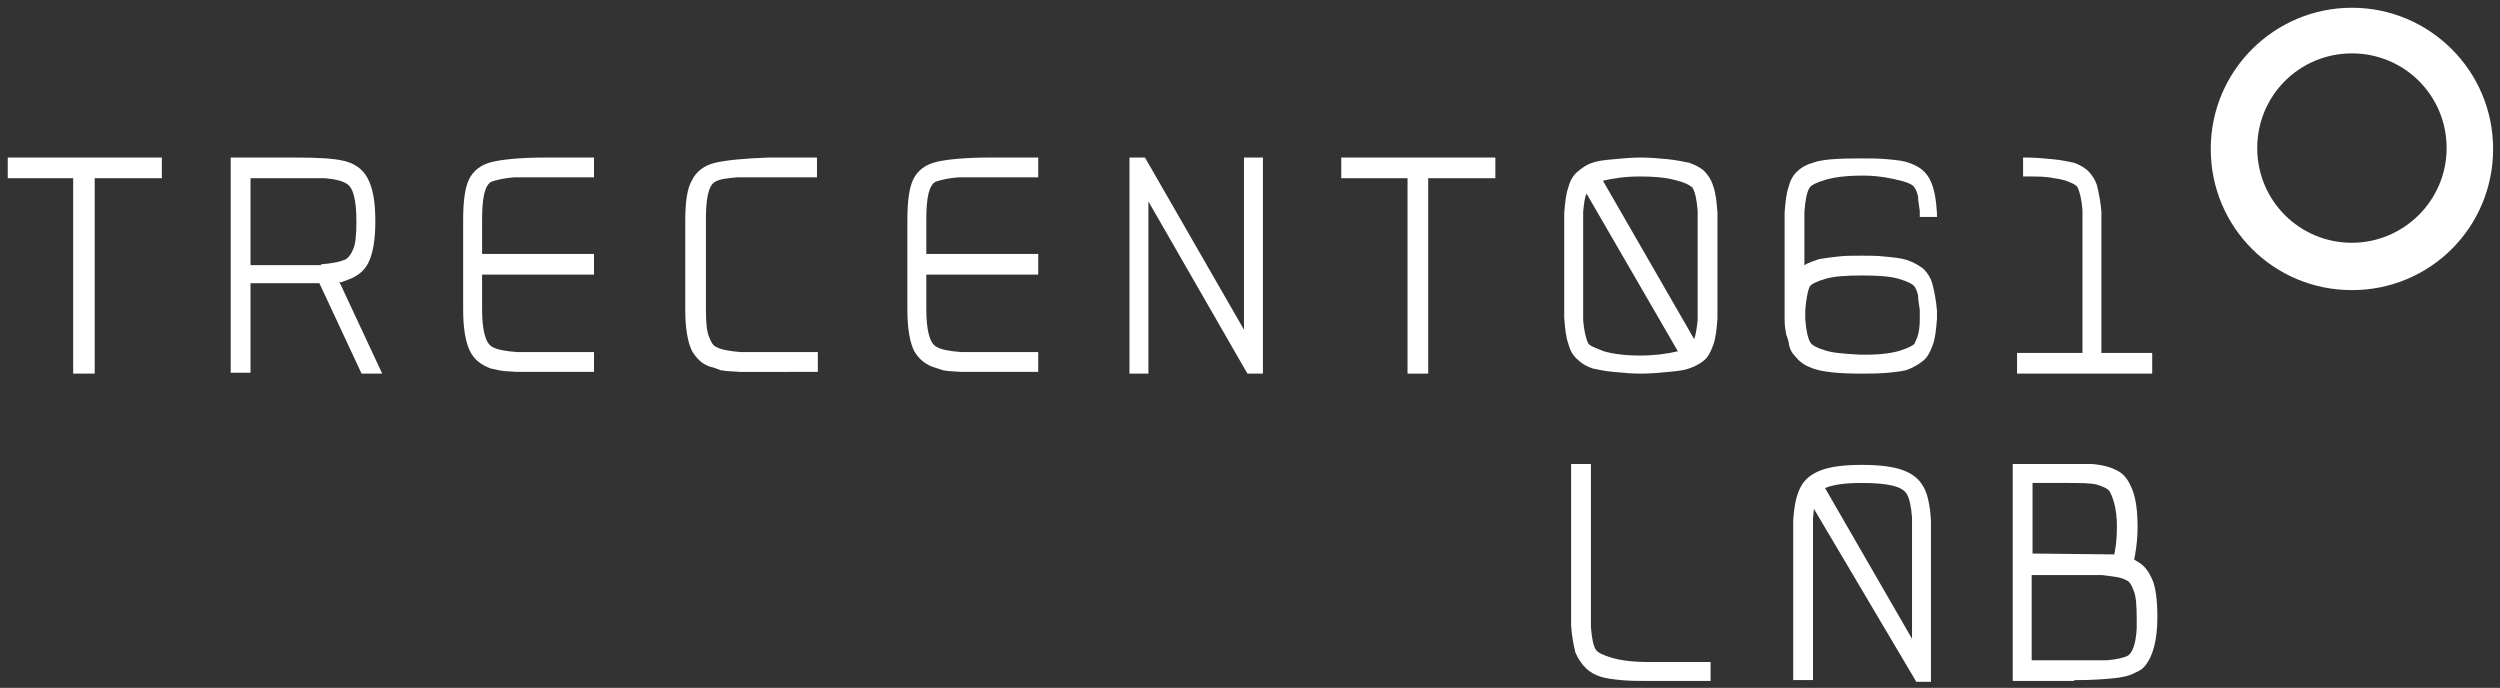
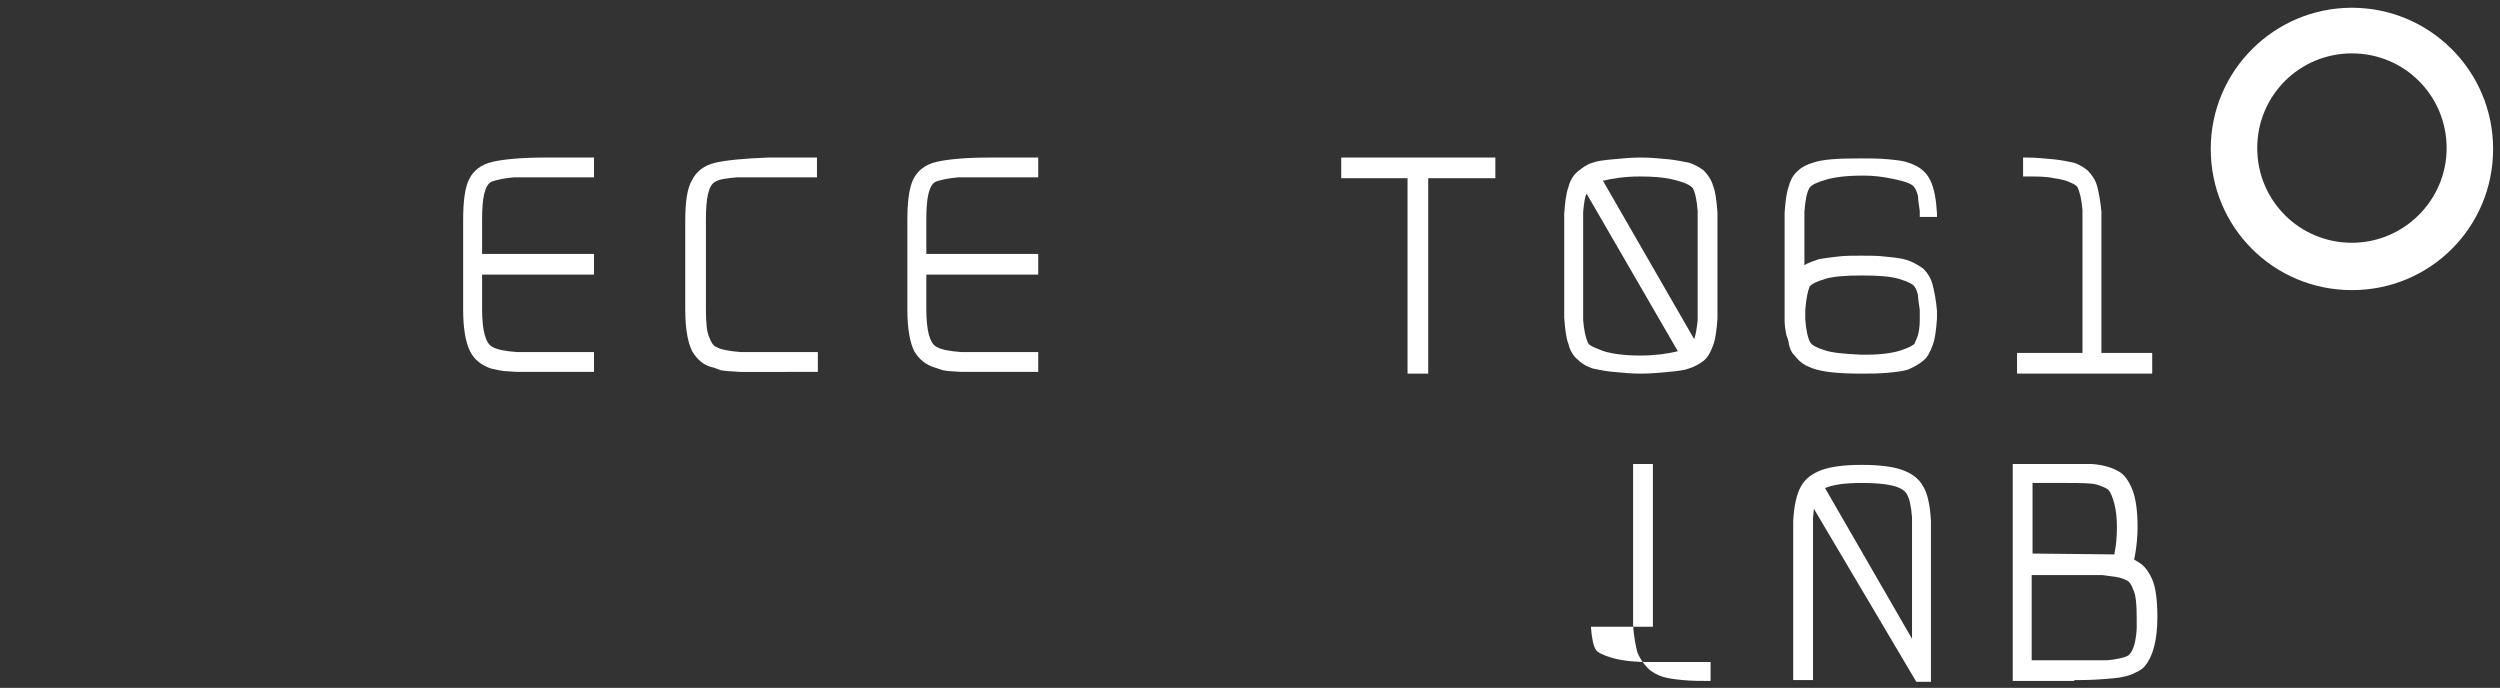
<svg xmlns="http://www.w3.org/2000/svg" version="1.1" id="Livello_1" x="0px" y="0px" viewBox="0 0 290.4 79.9" style="enable-background:new 0 0 290.4 79.9;" xml:space="preserve">
  <rect x="0" y="0" width="290.4" height="79.9" fill="#333333" stroke="none" />
  <style type="text/css"> .st0{fill:#FFFFFF;} </style>
  <g>
    <path class="st0" d="M273.2,0.9c-9,0-16.4,7.3-16.4,16.4s7.3,16.4,16.4,16.4s16.4-7.3,16.4-16.4S282.2,0.9,273.2,0.9z M273.2,28.2 c-6.1,0-11-4.9-11-11s4.9-11,11-11s11,4.9,11,11S279.2,28.2,273.2,28.2z" />
    <g>
-       <path class="st0" d="M8.5,20.7H0.9v-2.4h17.9v2.4h-7.8v22.7H8.5V20.7z" />
-       <path class="st0" d="M39.4,32.7l5,10.7H42l-4.9-10.5l-8,0v10.4h-2.3V18.3h7.5c2.6,0,4.5,0.1,5.7,0.4c1.2,0.3,2.1,0.9,2.7,2 s0.9,2.7,0.9,5c0,2.2-0.3,3.8-0.8,4.8c-0.5,1-1.3,1.6-2.4,2l-0.8,0.3L39.4,32.7z M37.3,30.7c1.3-0.1,2.3-0.3,2.9-0.6 c0.3-0.2,0.6-0.6,0.8-1.1c0.3-0.6,0.4-1.7,0.4-3.3c0-2.6-0.4-4-1.2-4.4c-0.5-0.3-1.3-0.5-2.5-0.6l-8.6,0v10.1H37.3z" />
      <path class="st0" d="M54.6,40.8c-0.5-1-0.8-2.6-0.8-4.8V25.6c0-2.2,0.2-3.8,0.7-4.8c0.5-1,1.4-1.7,2.7-2c1.3-0.3,3.4-0.5,6.2-0.5 h5.6v2.3h-8.8l-0.5,0c-1.2,0.1-2,0.3-2.6,0.5c-0.8,0.4-1.1,1.9-1.1,4.4v4h13v2.4H56v4c0,2.5,0.4,4,1.2,4.4 c0.5,0.3,1.5,0.5,2.9,0.6h8.9v2.3l-8.9,0l-1.6-0.1l-0.6-0.1L57,42.8C55.9,42.4,55.1,41.8,54.6,40.8z" />
      <path class="st0" d="M80.4,40.8c-0.5-1-0.8-2.6-0.8-4.8V25.7c0-2.2,0.2-3.8,0.8-4.8c0.5-1,1.4-1.7,2.7-2c1.3-0.3,3.4-0.5,6.2-0.6 h5.6v2.3h-8.8l-0.5,0c-1.1,0.1-2,0.2-2.5,0.5c-0.8,0.4-1.1,1.9-1.1,4.4v10.4c0,1.6,0.1,2.7,0.4,3.3c0.2,0.6,0.5,1,0.8,1.1 c0.5,0.3,1.5,0.5,2.9,0.6h8.9v2.3H86l-1.6-0.1l-0.7-0.1l-0.8-0.3C81.8,42.5,81,41.8,80.4,40.8z" />
      <path class="st0" d="M106.2,40.8c-0.5-1-0.8-2.6-0.8-4.8V25.6c0-2.2,0.2-3.8,0.7-4.8c0.5-1,1.4-1.7,2.7-2c1.3-0.3,3.4-0.5,6.2-0.5 h5.6v2.3h-8.8l-0.5,0c-1.2,0.1-2,0.3-2.6,0.5c-0.8,0.4-1.1,1.9-1.1,4.4v4h13v2.4h-13v4c0,2.5,0.4,4,1.2,4.4 c0.5,0.3,1.5,0.5,2.9,0.6h8.9v2.3l-8.9,0l-1.6-0.1l-0.6-0.1l-0.9-0.3C107.6,42.4,106.8,41.8,106.2,40.8z" />
-       <path class="st0" d="M131.2,18.3h1.8l11.5,20v-20h2.2v25.1h-1.8l-11.5-20v20h-2.2V18.3z" />
      <path class="st0" d="M163.5,20.7h-7.7v-2.4h17.9v2.4h-7.8v22.7h-2.4V20.7z" />
      <path class="st0" d="M182.2,40c-0.3-0.8-0.4-1.8-0.5-3.1V24.8c0.1-1.3,0.2-2.3,0.5-3.1c0.2-0.8,0.6-1.4,1.1-1.8 c0.5-0.4,1-0.8,1.7-1c0.5-0.2,1.3-0.3,2.4-0.4c1.1-0.1,2.1-0.2,3.2-0.2c1.1,0,2.1,0.1,3.2,0.2c1,0.1,1.8,0.3,2.4,0.4 c0.6,0.2,1.2,0.5,1.7,0.9c0.5,0.5,0.9,1.1,1.1,1.8c0.3,0.8,0.4,1.8,0.5,3.1V37c-0.1,1.3-0.2,2.3-0.5,3.1c-0.3,0.8-0.6,1.4-1.1,1.8 c-0.5,0.4-1.1,0.7-1.7,0.9c-0.5,0.2-1.3,0.3-2.4,0.4c-1,0.1-2.1,0.2-3.2,0.2c-1.1,0-2.1-0.1-3.2-0.2c-1.1-0.1-1.9-0.3-2.4-0.4 c-0.6-0.2-1.2-0.5-1.7-1C182.8,41.4,182.4,40.8,182.2,40z M183.9,24.6v12.6c0.1,1.2,0.3,2.1,0.6,2.7c0.2,0.3,0.8,0.5,1.8,0.9 c1,0.3,2.4,0.5,4.2,0.5c1.7,0,3.2-0.2,4.4-0.5l-10.6-18.3C184.1,22.8,184,23.6,183.9,24.6z M186.2,21l10.6,18.4 c0.2-0.6,0.3-1.3,0.4-2.2V24.5c-0.1-1.3-0.3-2.2-0.6-2.7c0,0-0.2-0.2-0.6-0.4c-0.4-0.2-1-0.4-1.9-0.6c-0.9-0.2-2.1-0.3-3.6-0.3 C188.8,20.5,187.4,20.7,186.2,21z" />
      <path class="st0" d="M223,25.2v-0.7c-0.1-0.7-0.2-1.3-0.2-1.7c-0.1-0.4-0.2-0.7-0.4-1c-0.2-0.4-1-0.7-2.4-1s-2.5-0.4-3.4-0.4h-0.3 c-1.9,0-3.3,0.2-4.3,0.5c-1,0.3-1.6,0.6-1.8,0.9c-0.3,0.5-0.5,1.4-0.6,2.8v6.2c0.5-0.3,1.1-0.5,1.7-0.7c0.6-0.1,1.3-0.2,2.2-0.3 c0.8-0.1,1.7-0.1,2.7-0.1c1,0,1.9,0,2.7,0.1c1.1,0.1,2,0.2,2.6,0.4c0.6,0.2,1.2,0.5,1.9,1c0.5,0.5,0.9,1.1,1.1,1.9 c0.2,0.8,0.4,1.8,0.5,3V37c-0.1,1.3-0.2,2.3-0.5,3.1c-0.3,0.8-0.6,1.4-1.1,1.8c-0.5,0.4-1,0.7-1.7,1c-0.5,0.2-1.4,0.3-2.4,0.4 c-1.1,0.1-2.1,0.1-3.1,0.1h0c-2.7,0-4.5-0.2-5.6-0.6c-0.1,0-0.2-0.1-0.5-0.2c-0.5-0.2-0.9-0.5-1.2-0.8c-0.3-0.3-0.5-0.6-0.7-0.8 c-0.2-0.3-0.3-0.6-0.4-1c0-0.2-0.1-0.6-0.3-1.1c-0.1-0.5-0.2-1.1-0.2-1.7V24.7c0.1-1.3,0.2-2.3,0.5-3.1c0.2-0.8,0.6-1.4,1.1-1.8 c0.4-0.4,1-0.7,1.7-0.9c1.1-0.4,2.9-0.5,5.5-0.5c1.1,0,2.2,0,3.2,0.1c1.1,0.1,1.9,0.2,2.4,0.4c1.2,0.4,2,1,2.5,2 c0.5,1,0.7,2.3,0.8,3.9v0.4H223z M209.7,36v1.1c0.1,1.3,0.3,2.2,0.6,2.7c0.2,0.3,0.7,0.6,1.7,0.9c0.9,0.3,2.3,0.4,4.1,0.5h0.3v0 l0,0h0.4c1.7,0,3.1-0.2,4-0.5c0.9-0.3,1.5-0.6,1.6-0.8c0.1-0.3,0.3-0.6,0.4-1c0.1-0.4,0.2-1,0.2-1.7V36c-0.1-0.7-0.2-1.3-0.2-1.7 c-0.1-0.4-0.2-0.7-0.4-1c-0.2-0.3-0.8-0.6-1.8-0.9c-1-0.3-2.4-0.4-4.3-0.4s-3.3,0.1-4.3,0.4c-1,0.3-1.6,0.6-1.8,0.9 C210,33.8,209.8,34.7,209.7,36z" />
      <path class="st0" d="M244.1,41h5.9v2.4h-15.7V41h7.6V24.4c-0.1-1.2-0.3-2.1-0.6-2.7c-0.1-0.1-0.3-0.3-0.8-0.5 c-0.4-0.2-1.1-0.4-1.9-0.5c-0.9-0.2-1.9-0.2-3.2-0.2h-0.4v-2.2h0.4c1,0,2,0.1,3.1,0.2s1.8,0.3,2.4,0.4c0.6,0.2,1.1,0.5,1.6,0.9 c0.5,0.5,0.9,1.1,1.1,1.8c0.2,0.8,0.4,1.8,0.5,3V41z" />
-       <path class="st0" d="M184.8,72.8c0.1,1.4,0.3,2.3,0.6,2.7c0.2,0.3,0.8,0.6,1.8,0.9c1,0.3,2.4,0.5,4.3,0.5h7.2v2.2h-7.2 c-1.1,0-2.2,0-3.2-0.1c-1-0.1-1.8-0.2-2.4-0.4c-0.6-0.2-1.2-0.5-1.7-1c-0.5-0.5-0.9-1.1-1.2-1.8c-0.2-0.8-0.4-1.8-0.5-3.1V53.9 h2.3V72.8z" />
+       <path class="st0" d="M184.8,72.8c0.1,1.4,0.3,2.3,0.6,2.7c0.2,0.3,0.8,0.6,1.8,0.9c1,0.3,2.4,0.5,4.3,0.5h7.2v2.2c-1.1,0-2.2,0-3.2-0.1c-1-0.1-1.8-0.2-2.4-0.4c-0.6-0.2-1.2-0.5-1.7-1c-0.5-0.5-0.9-1.1-1.2-1.8c-0.2-0.8-0.4-1.8-0.5-3.1V53.9 h2.3V72.8z" />
      <path class="st0" d="M210.7,59.1l-0.1,1.1v18.8h-2.3V60.5c0.1-1.8,0.4-3.1,0.9-4c0.5-0.9,1.3-1.5,2.4-1.9c1.1-0.4,2.6-0.6,4.7-0.6 c2,0,3.6,0.2,4.7,0.6c1.1,0.4,1.9,1,2.4,1.9c0.5,0.8,0.8,2.2,0.9,4v18.7h-1.7L210.7,59.1z M222.1,74.2V60.1 c-0.1-1.3-0.3-2.2-0.6-2.7c-0.5-0.9-2.2-1.3-5.2-1.3c-2,0-3.4,0.2-4.3,0.6L222.1,74.2z" />
      <path class="st0" d="M240.9,79.1h-7.1V53.9h9.2c1.3,0.1,2.3,0.4,3,0.8c0.8,0.4,1.3,1.2,1.7,2.2c0.4,1,0.6,2.5,0.6,4.3 c0,1.1-0.1,2.2-0.3,3.3l-0.1,0.5l0.5,0.3c0.7,0.4,1.2,1.1,1.6,2c0.4,0.9,0.6,2.4,0.6,4.4c0,2.6-0.5,4.5-1.4,5.6 c-0.2,0.3-0.6,0.6-1.1,0.8c-0.7,0.4-1.6,0.6-2.7,0.7c-1.1,0.1-2.4,0.2-4.1,0.2H241L240.9,79.1z M236.1,64.3l9.5,0.1l0.1-0.6 c0.1-0.5,0.2-1.4,0.2-2.6c0-1.1-0.1-1.9-0.3-2.7c-0.2-0.7-0.4-1.3-0.7-1.6c-0.2-0.2-0.7-0.4-1.3-0.6c-0.7-0.2-2-0.2-3.9-0.2 c-0.8,0-1.4,0-1.9,0c-0.5,0-0.9,0-1,0l-0.7,0V64.3z M236.1,76.7h8.4l0,0l0.2,0c1.2-0.1,2-0.3,2.4-0.5c0.6-0.3,1-1.4,1.1-3.2 c0-0.3,0-0.7,0-1.2c0-1.6-0.1-2.7-0.4-3.3c-0.2-0.6-0.5-1-0.8-1.1c-0.2-0.1-0.6-0.3-1.3-0.4l-1.5-0.2h-8.2V76.7z" />
    </g>
  </g>
</svg>